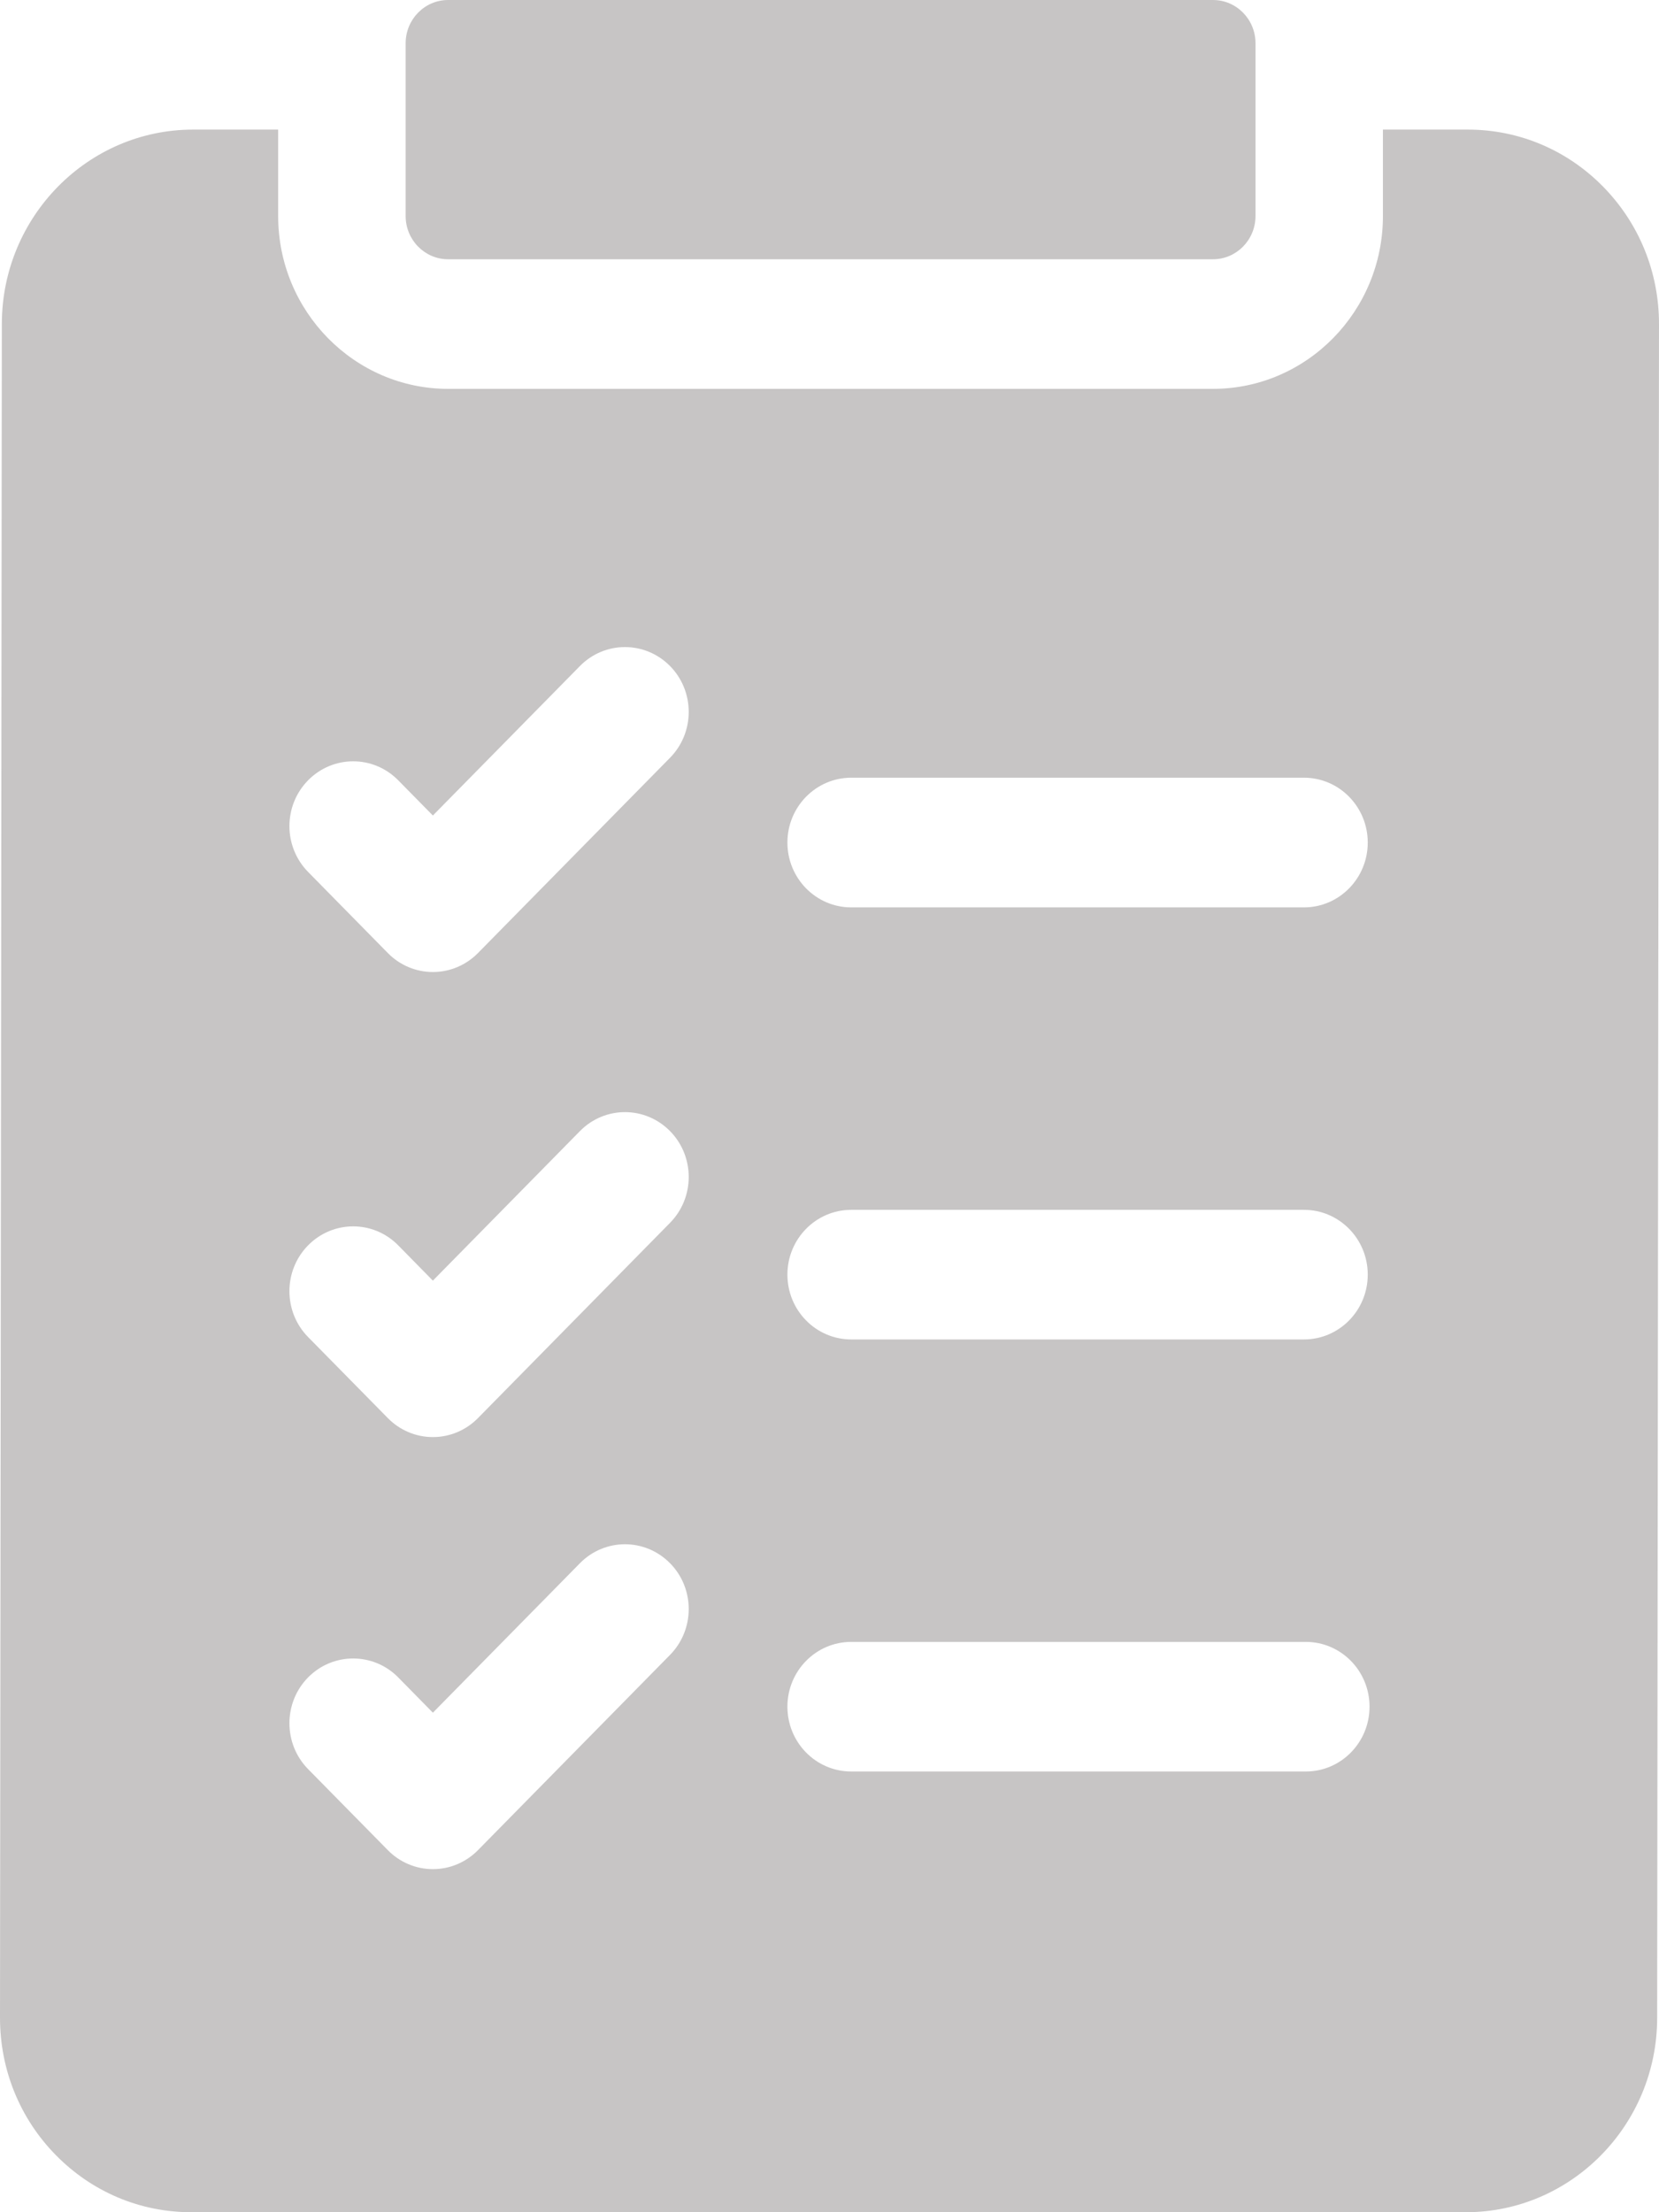
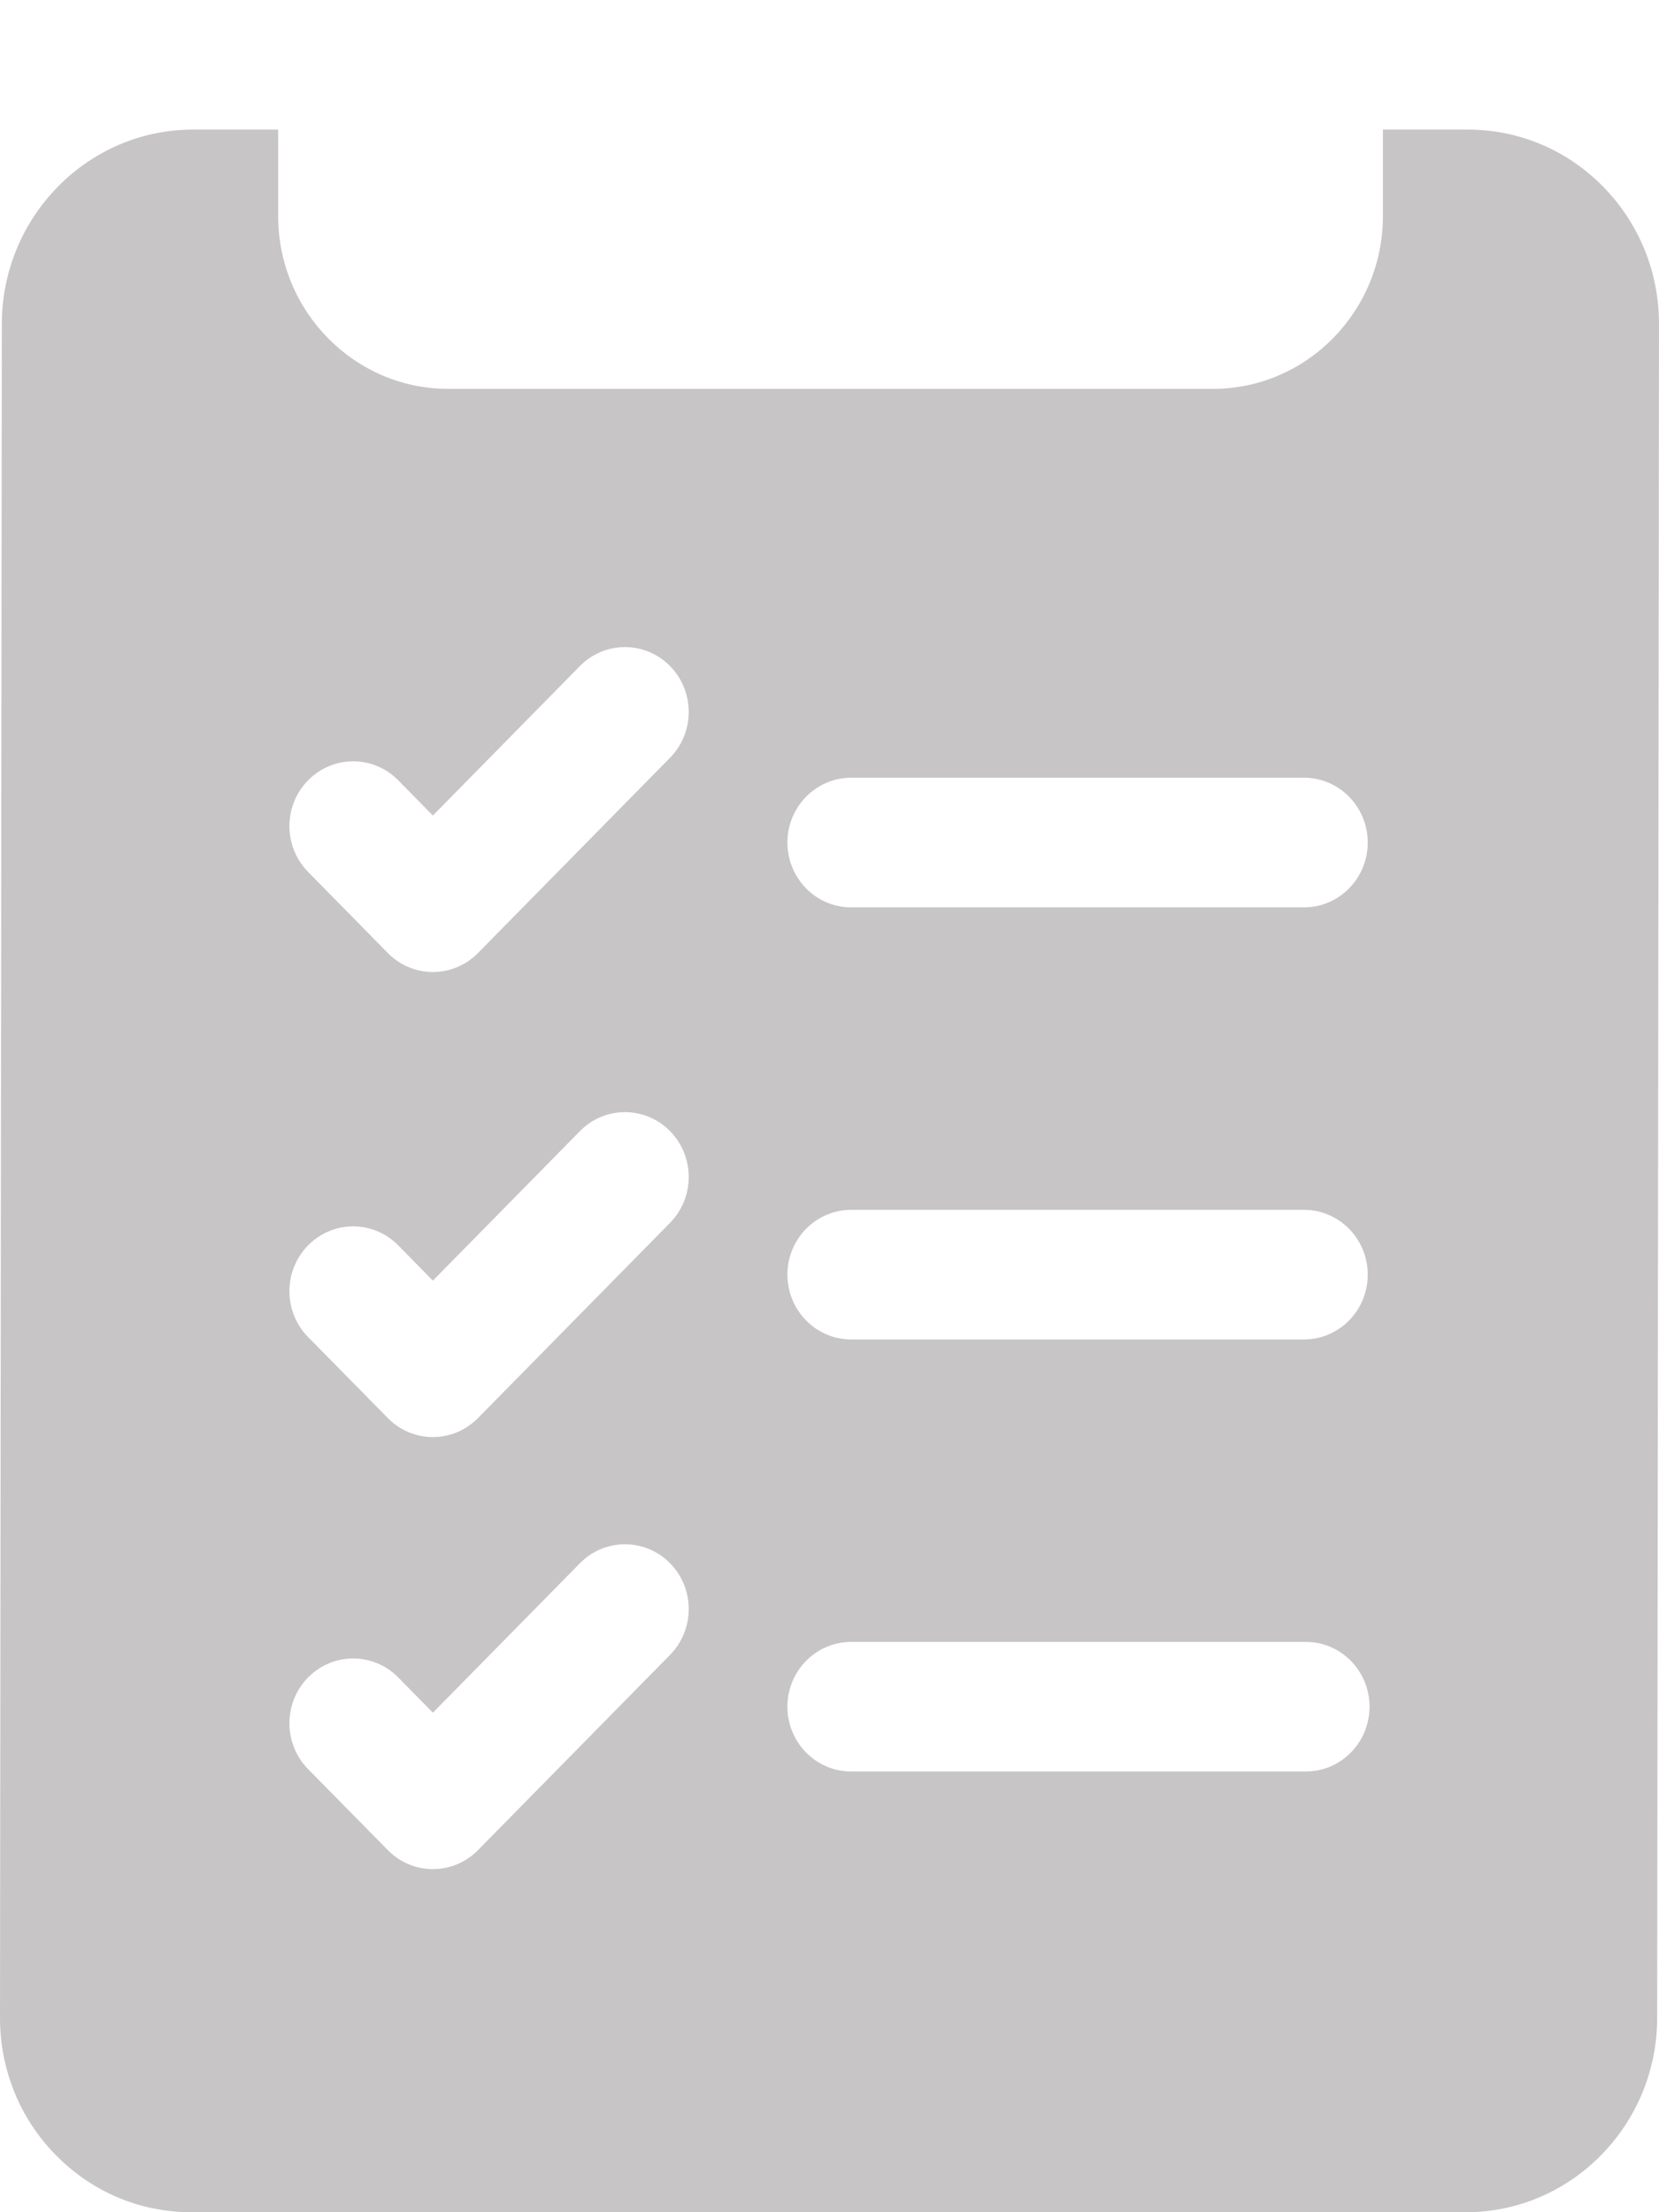
<svg xmlns="http://www.w3.org/2000/svg" width="27" height="36" viewBox="0 0 27 36" fill="none">
  <path d="M26.09 3.037C25.502 2.439 24.72 2.109 23.888 2.109H22.507V3.516C22.507 5.066 21.266 6.328 19.741 6.328H7.293C5.768 6.328 4.527 5.066 4.527 3.516V2.109H3.142C1.428 2.109 0.032 3.527 0.03 5.27L2.1729e-06 32.832C-0.001 33.678 0.322 34.474 0.91 35.072C1.498 35.67 2.28 36 3.112 36H23.858C25.572 36 26.968 34.582 26.97 32.84L27 5.277C27.001 4.431 26.678 3.636 26.09 3.037ZM13.853 12.656H21.223C21.795 12.656 22.26 13.129 22.26 13.711C22.26 14.293 21.795 14.766 21.223 14.766H13.853C13.28 14.766 12.815 14.293 12.815 13.711C12.815 13.129 13.28 12.656 13.853 12.656ZM13.853 19.688H21.223C21.795 19.688 22.26 20.16 22.26 20.742C22.26 21.325 21.795 21.797 21.223 21.797H13.853C13.28 21.797 12.815 21.325 12.815 20.742C12.815 20.16 13.28 19.688 13.853 19.688ZM13.853 26.719H21.252C21.825 26.719 22.289 27.191 22.289 27.773C22.289 28.356 21.825 28.828 21.252 28.828H13.853C13.28 28.828 12.815 28.356 12.815 27.773C12.815 27.191 13.28 26.719 13.853 26.719ZM5.014 12.698C5.42 12.286 6.076 12.286 6.481 12.698L7.045 13.271L9.438 10.839C9.843 10.427 10.499 10.427 10.905 10.839C11.31 11.251 11.31 11.919 10.905 12.331L7.779 15.509C7.584 15.707 7.321 15.818 7.045 15.818C6.77 15.818 6.506 15.707 6.312 15.509L5.014 14.189C4.609 13.777 4.609 13.11 5.014 12.698ZM5.014 20.266C5.42 19.854 6.076 19.854 6.481 20.266L7.045 20.84L9.438 18.407C9.843 17.995 10.499 17.995 10.905 18.407C11.31 18.819 11.31 19.487 10.905 19.899L7.779 23.077C7.584 23.275 7.321 23.386 7.045 23.386C6.77 23.386 6.506 23.275 6.312 23.077L5.014 21.758C4.609 21.346 4.609 20.678 5.014 20.266ZM5.014 27.297C5.42 26.886 6.076 26.886 6.481 27.297L7.045 27.871L9.438 25.439C9.843 25.027 10.499 25.027 10.905 25.439C11.31 25.85 11.31 26.518 10.905 26.93L7.779 30.108C7.584 30.306 7.321 30.417 7.045 30.417C6.77 30.417 6.506 30.306 6.312 30.108L5.014 28.789C4.609 28.377 4.609 27.709 5.014 27.297Z" fill="#C7C5C5" />
-   <path d="M6.602 3.516C6.602 3.904 6.912 4.219 7.293 4.219H19.741C20.123 4.219 20.433 3.904 20.433 3.516V0.703C20.433 0.315 20.123 0 19.741 0H7.293C6.912 0 6.602 0.315 6.602 0.703V3.516Z" fill="#C7C5C5" />
</svg>